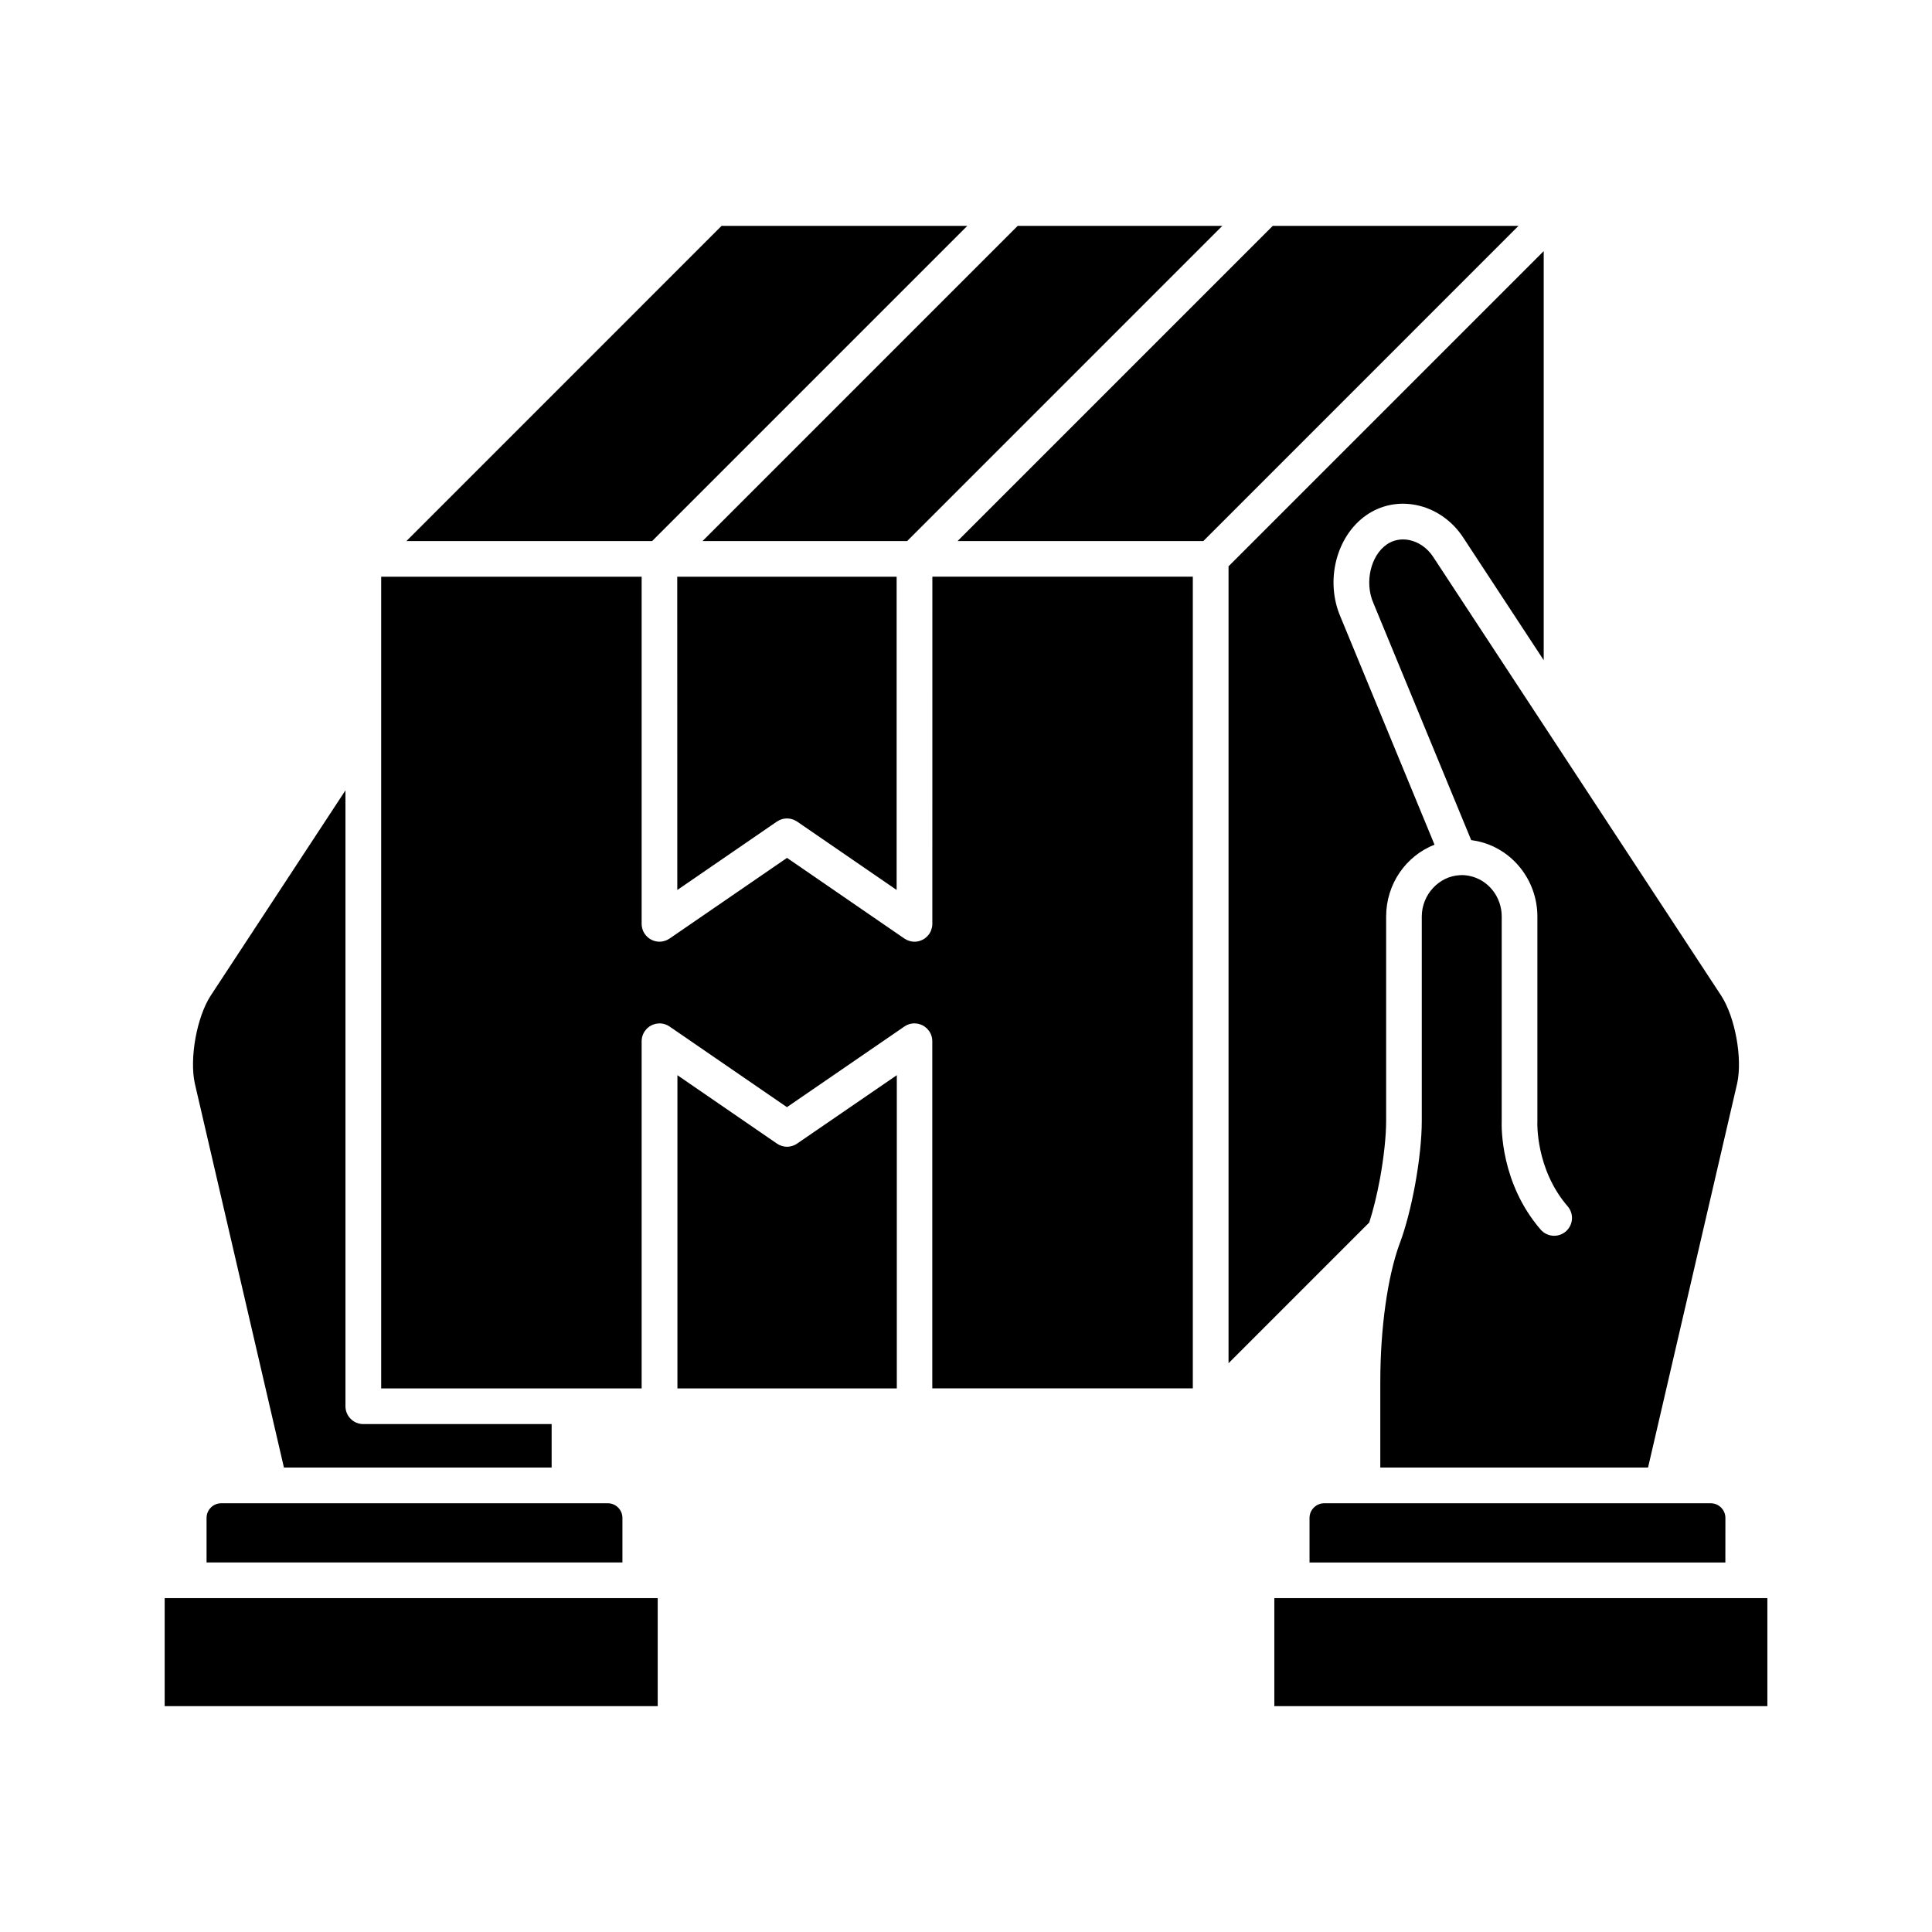
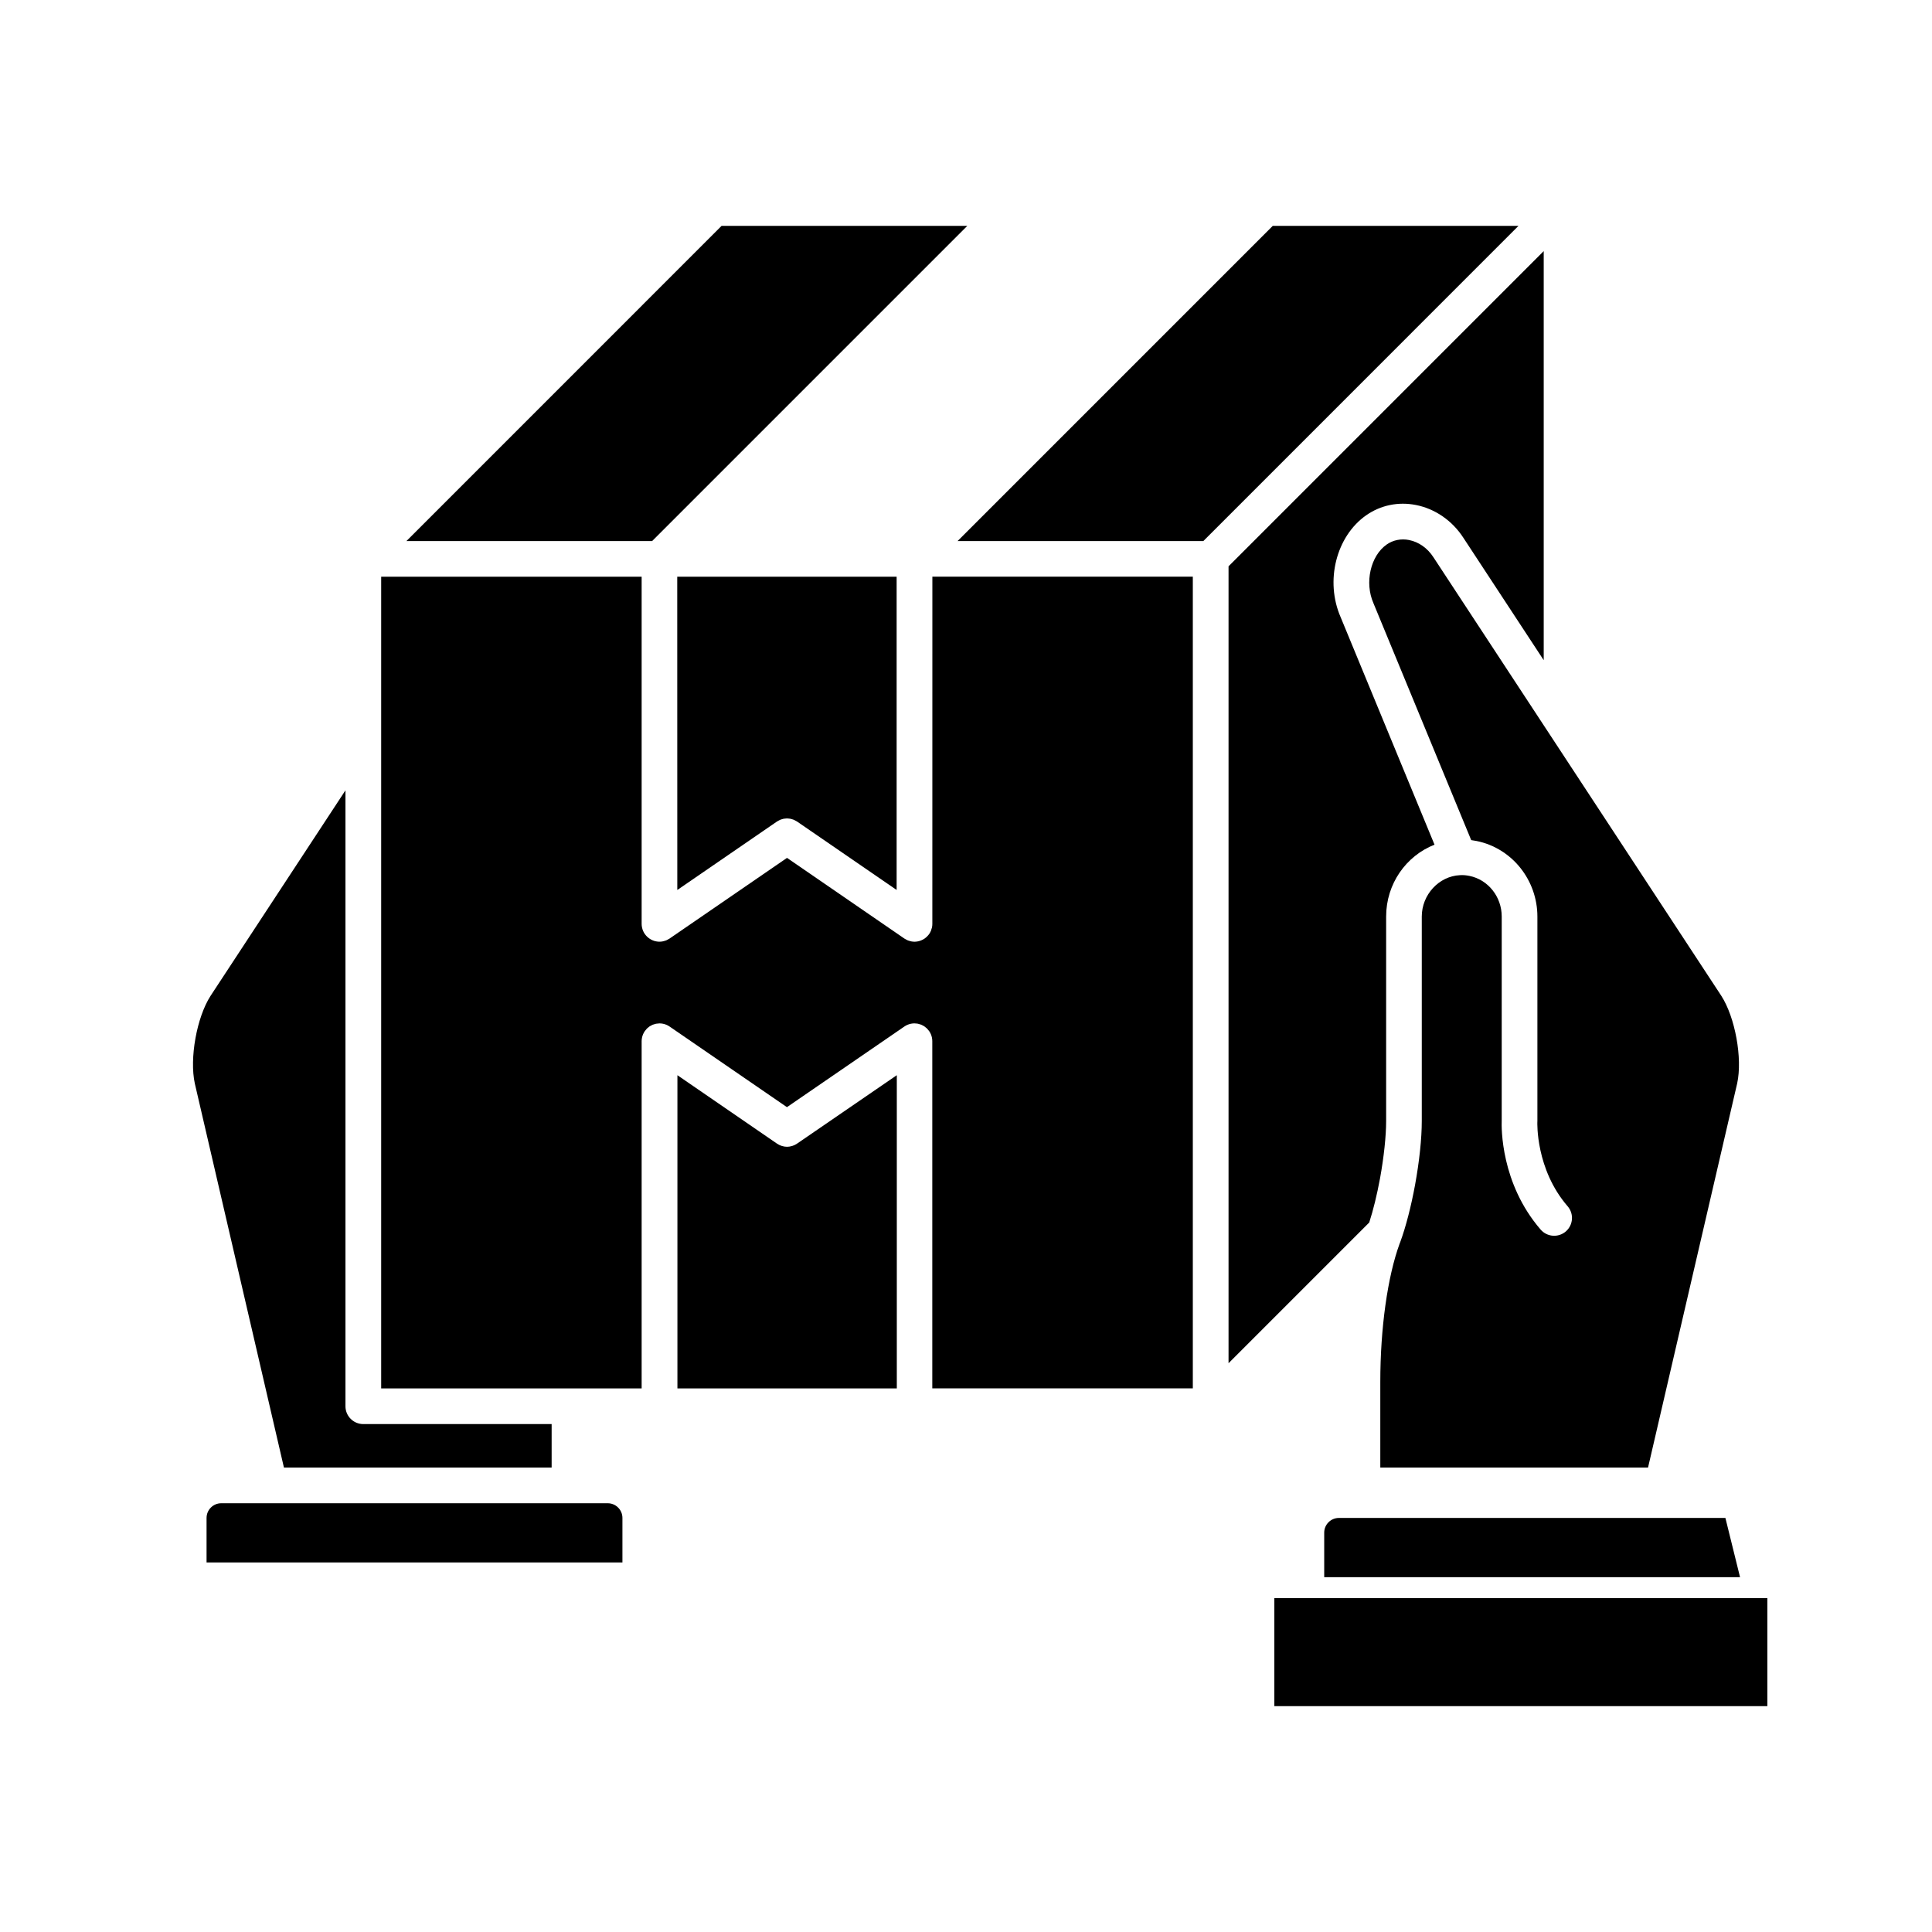
<svg xmlns="http://www.w3.org/2000/svg" fill="#000000" width="800px" height="800px" version="1.1" viewBox="144 144 512 512">
  <g>
-     <path d="m187.64 567.52h130.66v28.625h-130.66z" />
    <path d="m355.23 447.07c-0.188 0.133-0.379 0.242-0.574 0.336-0.059 0.031-0.125 0.059-0.195 0.086-0.133 0.059-0.266 0.109-0.402 0.156-0.082 0.023-0.16 0.055-0.242 0.074-0.133 0.039-0.262 0.066-0.395 0.09-0.082 0.016-0.156 0.031-0.23 0.047-0.195 0.023-0.395 0.039-0.586 0.047h-0.035-0.004-0.035c-0.195-0.004-0.395-0.02-0.586-0.047-0.082-0.016-0.156-0.031-0.23-0.047-0.133-0.023-0.262-0.051-0.395-0.09-0.082-0.02-0.16-0.051-0.242-0.074-0.137-0.051-0.277-0.102-0.406-0.16-0.059-0.023-0.125-0.051-0.188-0.082-0.203-0.102-0.398-0.211-0.578-0.336l-26.383-18.129v83.008h58.141v-83.012l-26.434 18.133c0.004 0 0.004 0 0 0z" />
    <path d="m198.74 546.27v11.801h110.21v-11.801c0-2.152-1.75-3.894-3.894-3.894h-102.42c-2.148 0-3.894 1.742-3.894 3.894z" />
    <path d="m290.19 532.92v-11.523h-49.914c-2.609 0-4.727-2.117-4.727-4.727v-163.22l-35.746 54.457c-3.668 5.691-5.629 16.57-4.172 23.246l23.613 101.76 70.945 0.004z" />
    <path d="m323.5 379.85 26.398-18.133c0.02-0.012 0.039-0.02 0.059-0.031 0.156-0.105 0.324-0.188 0.492-0.273 0.109-0.059 0.223-0.125 0.336-0.172 0.145-0.059 0.297-0.098 0.441-0.141 0.145-0.039 0.293-0.098 0.438-0.121 0.141-0.023 0.289-0.031 0.43-0.047 0.16-0.016 0.316-0.039 0.473-0.039s0.312 0.023 0.469 0.039c0.141 0.016 0.289 0.02 0.422 0.047 0.152 0.023 0.293 0.082 0.438 0.125 0.152 0.047 0.301 0.082 0.449 0.137 0.117 0.051 0.227 0.117 0.336 0.176 0.172 0.086 0.336 0.168 0.492 0.266 0.02 0.016 0.039 0.02 0.059 0.035l26.383 18.133v-83.012h-58.141l0.016 83.012z" />
    <path d="m517.43 287.11c-2.137-0.418-4.246 0-5.949 1.195-4.281 2.992-5.894 10.098-3.516 15.512 0.016 0.035 0.031 0.066 0.039 0.102l25.879 62.719c0.473 0.059 0.945 0.137 1.402 0.23 9.344 1.867 16.141 10.297 16.141 20.043v54.191c0 0.098-0.004 0.176-0.012 0.266 0 0.105-0.484 12.465 8.031 22.312 1.703 1.977 1.484 4.957-0.488 6.664-1.98 1.703-4.957 1.484-6.672-0.492-10.605-12.277-10.387-27.059-10.316-28.852l0.004-54.102c0-5.25-3.602-9.777-8.566-10.777-0.82-0.168-1.641-0.246-2.418-0.195-0.035 0-0.07 0.004-0.105 0.004-5.562 0.266-10.098 5.184-10.098 10.969v54.191c0 4.594-0.629 10.602-1.777 16.906-1.059 5.762-2.453 11.148-3.934 15.18-0.016 0.039-0.023 0.074-0.047 0.105l-0.117 0.309c-3.203 8.762-5.117 22.445-5.117 36.621v22.711h70.953l23.625-101.82c1.438-6.609-0.523-17.492-4.219-23.219l-76.262-116.18c-1.559-2.43-3.898-4.082-6.461-4.586z" />
-     <path d="m384.4 287.39 83.523-83.531h-54.223l-83.527 83.531z" />
    <path d="m400.34 203.86h-65.117l-83.523 83.531h65.113z" />
    <path d="m481.71 567.52h130.66v28.625h-130.66z" />
-     <path d="m601.25 546.27c0-2.144-1.75-3.891-3.891-3.891h-12.812-0.047-0.066-79.359-0.012-0.012-10.121c-2.144 0-3.891 1.75-3.891 3.891v11.805h110.2z" />
+     <path d="m601.25 546.27h-12.812-0.047-0.066-79.359-0.012-0.012-10.121c-2.144 0-3.891 1.75-3.891 3.891v11.805h110.2z" />
    <path d="m391.08 388.83v0.016c0 0.312-0.031 0.625-0.098 0.938-0.02 0.105-0.066 0.203-0.098 0.309-0.051 0.195-0.102 0.387-0.176 0.574-0.121 0.293-0.277 0.562-0.449 0.828-0.004 0.004-0.004 0.012-0.012 0.016-0.152 0.215-0.324 0.418-0.504 0.598-0.039 0.039-0.082 0.082-0.121 0.121-0.203 0.191-0.406 0.367-0.629 0.52l-0.004 0.004c-0.223 0.152-0.465 0.277-0.711 0.383-0.055 0.023-0.105 0.051-0.16 0.074-0.246 0.102-0.5 0.176-0.754 0.238-0.055 0.012-0.105 0.016-0.16 0.031-0.281 0.051-0.57 0.086-0.855 0.086-0.281 0-0.57-0.035-0.848-0.086-0.086-0.016-0.16-0.039-0.242-0.055-0.195-0.047-0.395-0.105-0.586-0.18-0.082-0.035-0.16-0.059-0.242-0.102-0.211-0.098-0.418-0.207-0.621-0.332-0.035-0.023-0.082-0.047-0.117-0.07 0-0.004-0.012-0.004-0.02-0.012l-31.109-21.383-31.129 21.383s-0.004 0.004-0.016 0.012c-0.039 0.023-0.082 0.047-0.121 0.07-0.203 0.125-0.402 0.238-0.613 0.332-0.082 0.035-0.16 0.066-0.242 0.098-0.191 0.074-0.387 0.133-0.586 0.18-0.082 0.02-0.16 0.039-0.242 0.055-0.281 0.051-0.562 0.086-0.852 0.086-0.293 0-0.574-0.035-0.855-0.086-0.055-0.012-0.105-0.02-0.16-0.031-0.258-0.055-0.516-0.137-0.754-0.238-0.055-0.02-0.105-0.047-0.16-0.07-0.492-0.215-0.945-0.523-1.344-0.91-0.039-0.039-0.082-0.074-0.121-0.117-0.18-0.188-0.348-0.383-0.5-0.605-0.004-0.004-0.004-0.012-0.012-0.016-0.176-0.258-0.328-0.527-0.453-0.828-0.105-0.258-0.188-0.523-0.246-0.797-0.004-0.031-0.02-0.059-0.023-0.09-0.066-0.312-0.098-0.625-0.098-0.938v-0.016-91.992h-69.027v215.11h69.027v-91.992-0.02c0-0.312 0.031-0.621 0.098-0.938 0.125-0.625 0.379-1.199 0.727-1.707 0-0.004 0-0.016 0.004-0.016 0.051-0.074 0.109-0.125 0.16-0.191 0.133-0.176 0.266-0.348 0.422-0.508 0.109-0.105 0.23-0.188 0.348-0.289 0.121-0.098 0.238-0.203 0.363-0.289 0.133-0.09 0.273-0.152 0.414-0.223 0.133-0.074 0.262-0.152 0.402-0.207 0.152-0.059 0.309-0.102 0.465-0.141 0.137-0.047 0.273-0.098 0.418-0.121 0.215-0.039 0.441-0.055 0.664-0.066 0.082-0.004 0.156-0.023 0.238-0.023h0.016c0.613 0.004 1.234 0.121 1.82 0.371 0.293 0.117 0.562 0.273 0.82 0.453 0.004 0 0.012 0 0.016 0.004l31.109 21.371 31.125-21.371c0.004-0.004 0.016-0.004 0.02-0.012 0.258-0.176 0.527-0.328 0.82-0.449 0.586-0.25 1.203-0.367 1.82-0.371h0.016c0.09 0 0.172 0.02 0.258 0.023 0.215 0.016 0.434 0.023 0.648 0.066 0.152 0.031 0.289 0.086 0.43 0.125 0.152 0.047 0.301 0.082 0.449 0.137 0.141 0.055 0.273 0.133 0.406 0.207 0.137 0.074 0.277 0.133 0.406 0.223 0.133 0.086 0.242 0.188 0.363 0.289 0.117 0.102 0.242 0.18 0.352 0.293 0.145 0.145 0.277 0.316 0.406 0.484 0.059 0.074 0.125 0.133 0.18 0.211 0.004 0.004 0.004 0.012 0.004 0.016 0.176 0.258 0.328 0.527 0.449 0.82 0.246 0.59 0.367 1.203 0.367 1.82v0.02 91.992h69.043v-215.11l-69.023 0.008z" />
    <path d="m509.72 456.3c1.027-5.68 1.621-11.227 1.621-15.211v-54.191c0-8.676 5.289-16.09 12.82-19.051l-24.879-60.289c-4.172-9.574-1.199-21.426 6.777-27.004 3.828-2.676 8.508-3.648 13.195-2.719 5.066 0.992 9.648 4.168 12.57 8.707l21.277 32.414v-108.41l-83.523 83.531v211.19l37.285-37.293c1.062-3.285 2.055-7.336 2.856-11.672z" />
    <path d="m481.29 203.86-83.527 83.531h65.129l83.52-83.531z" />
  </g>
</svg>